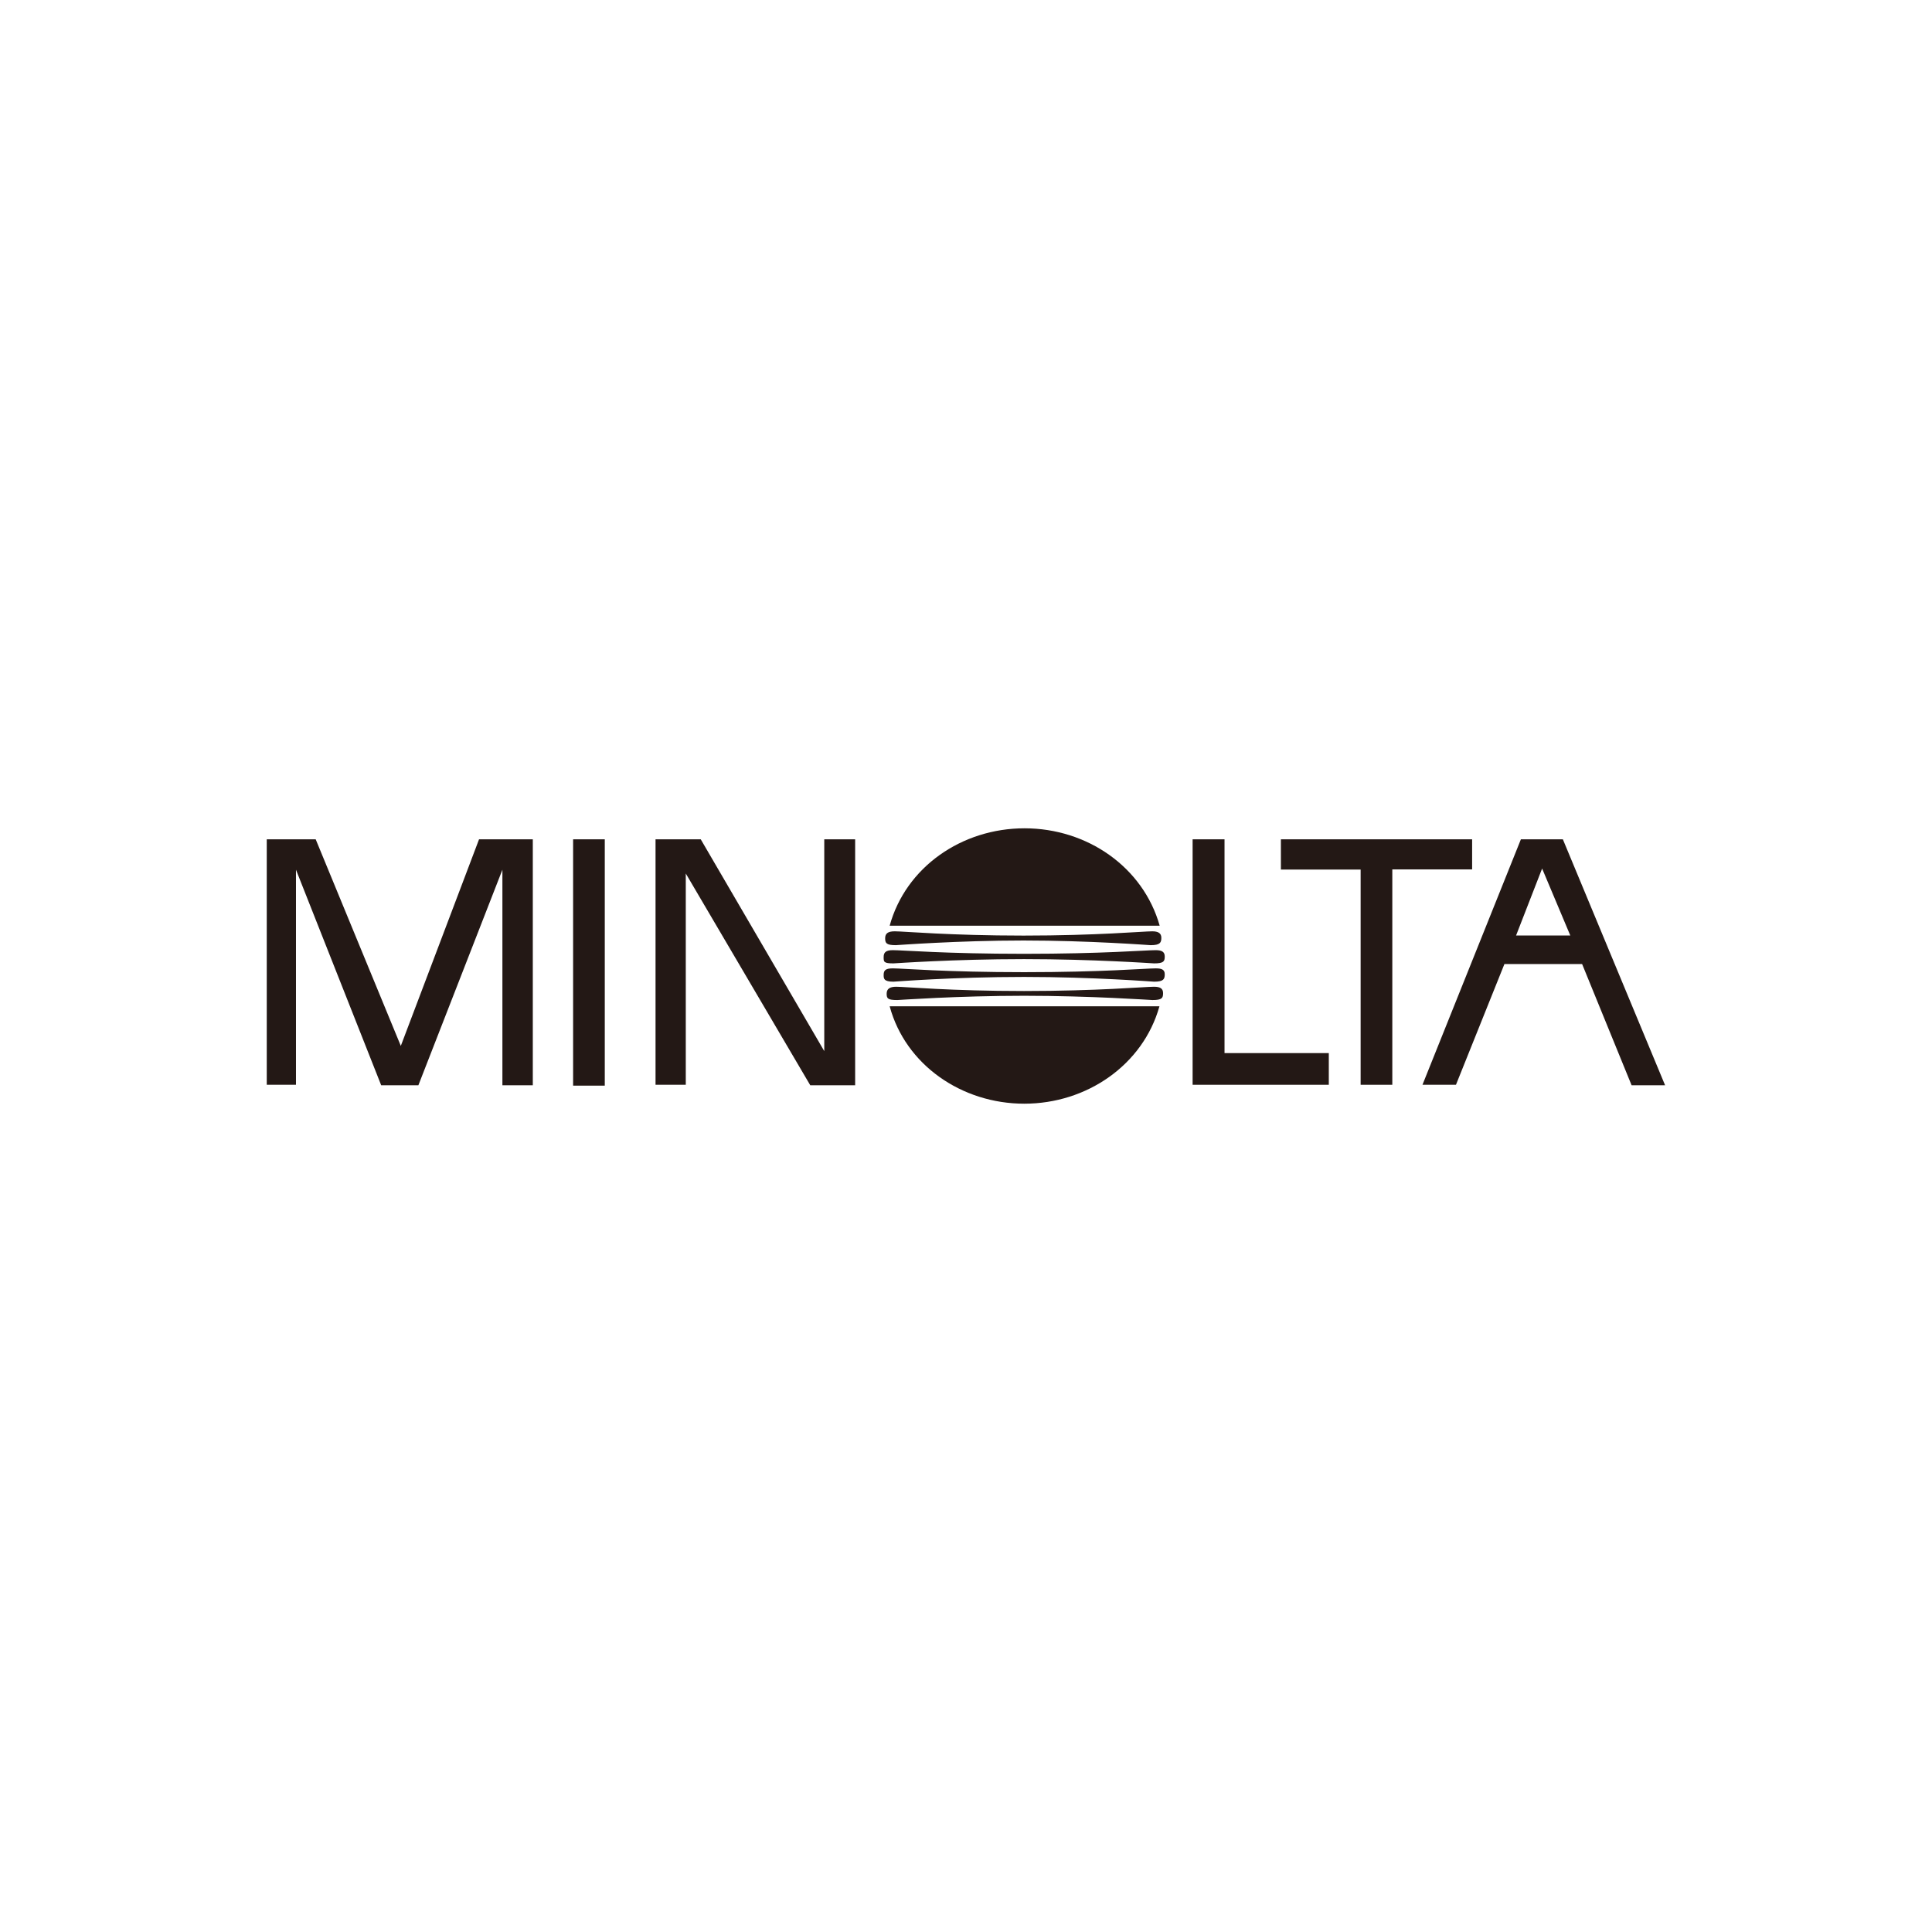
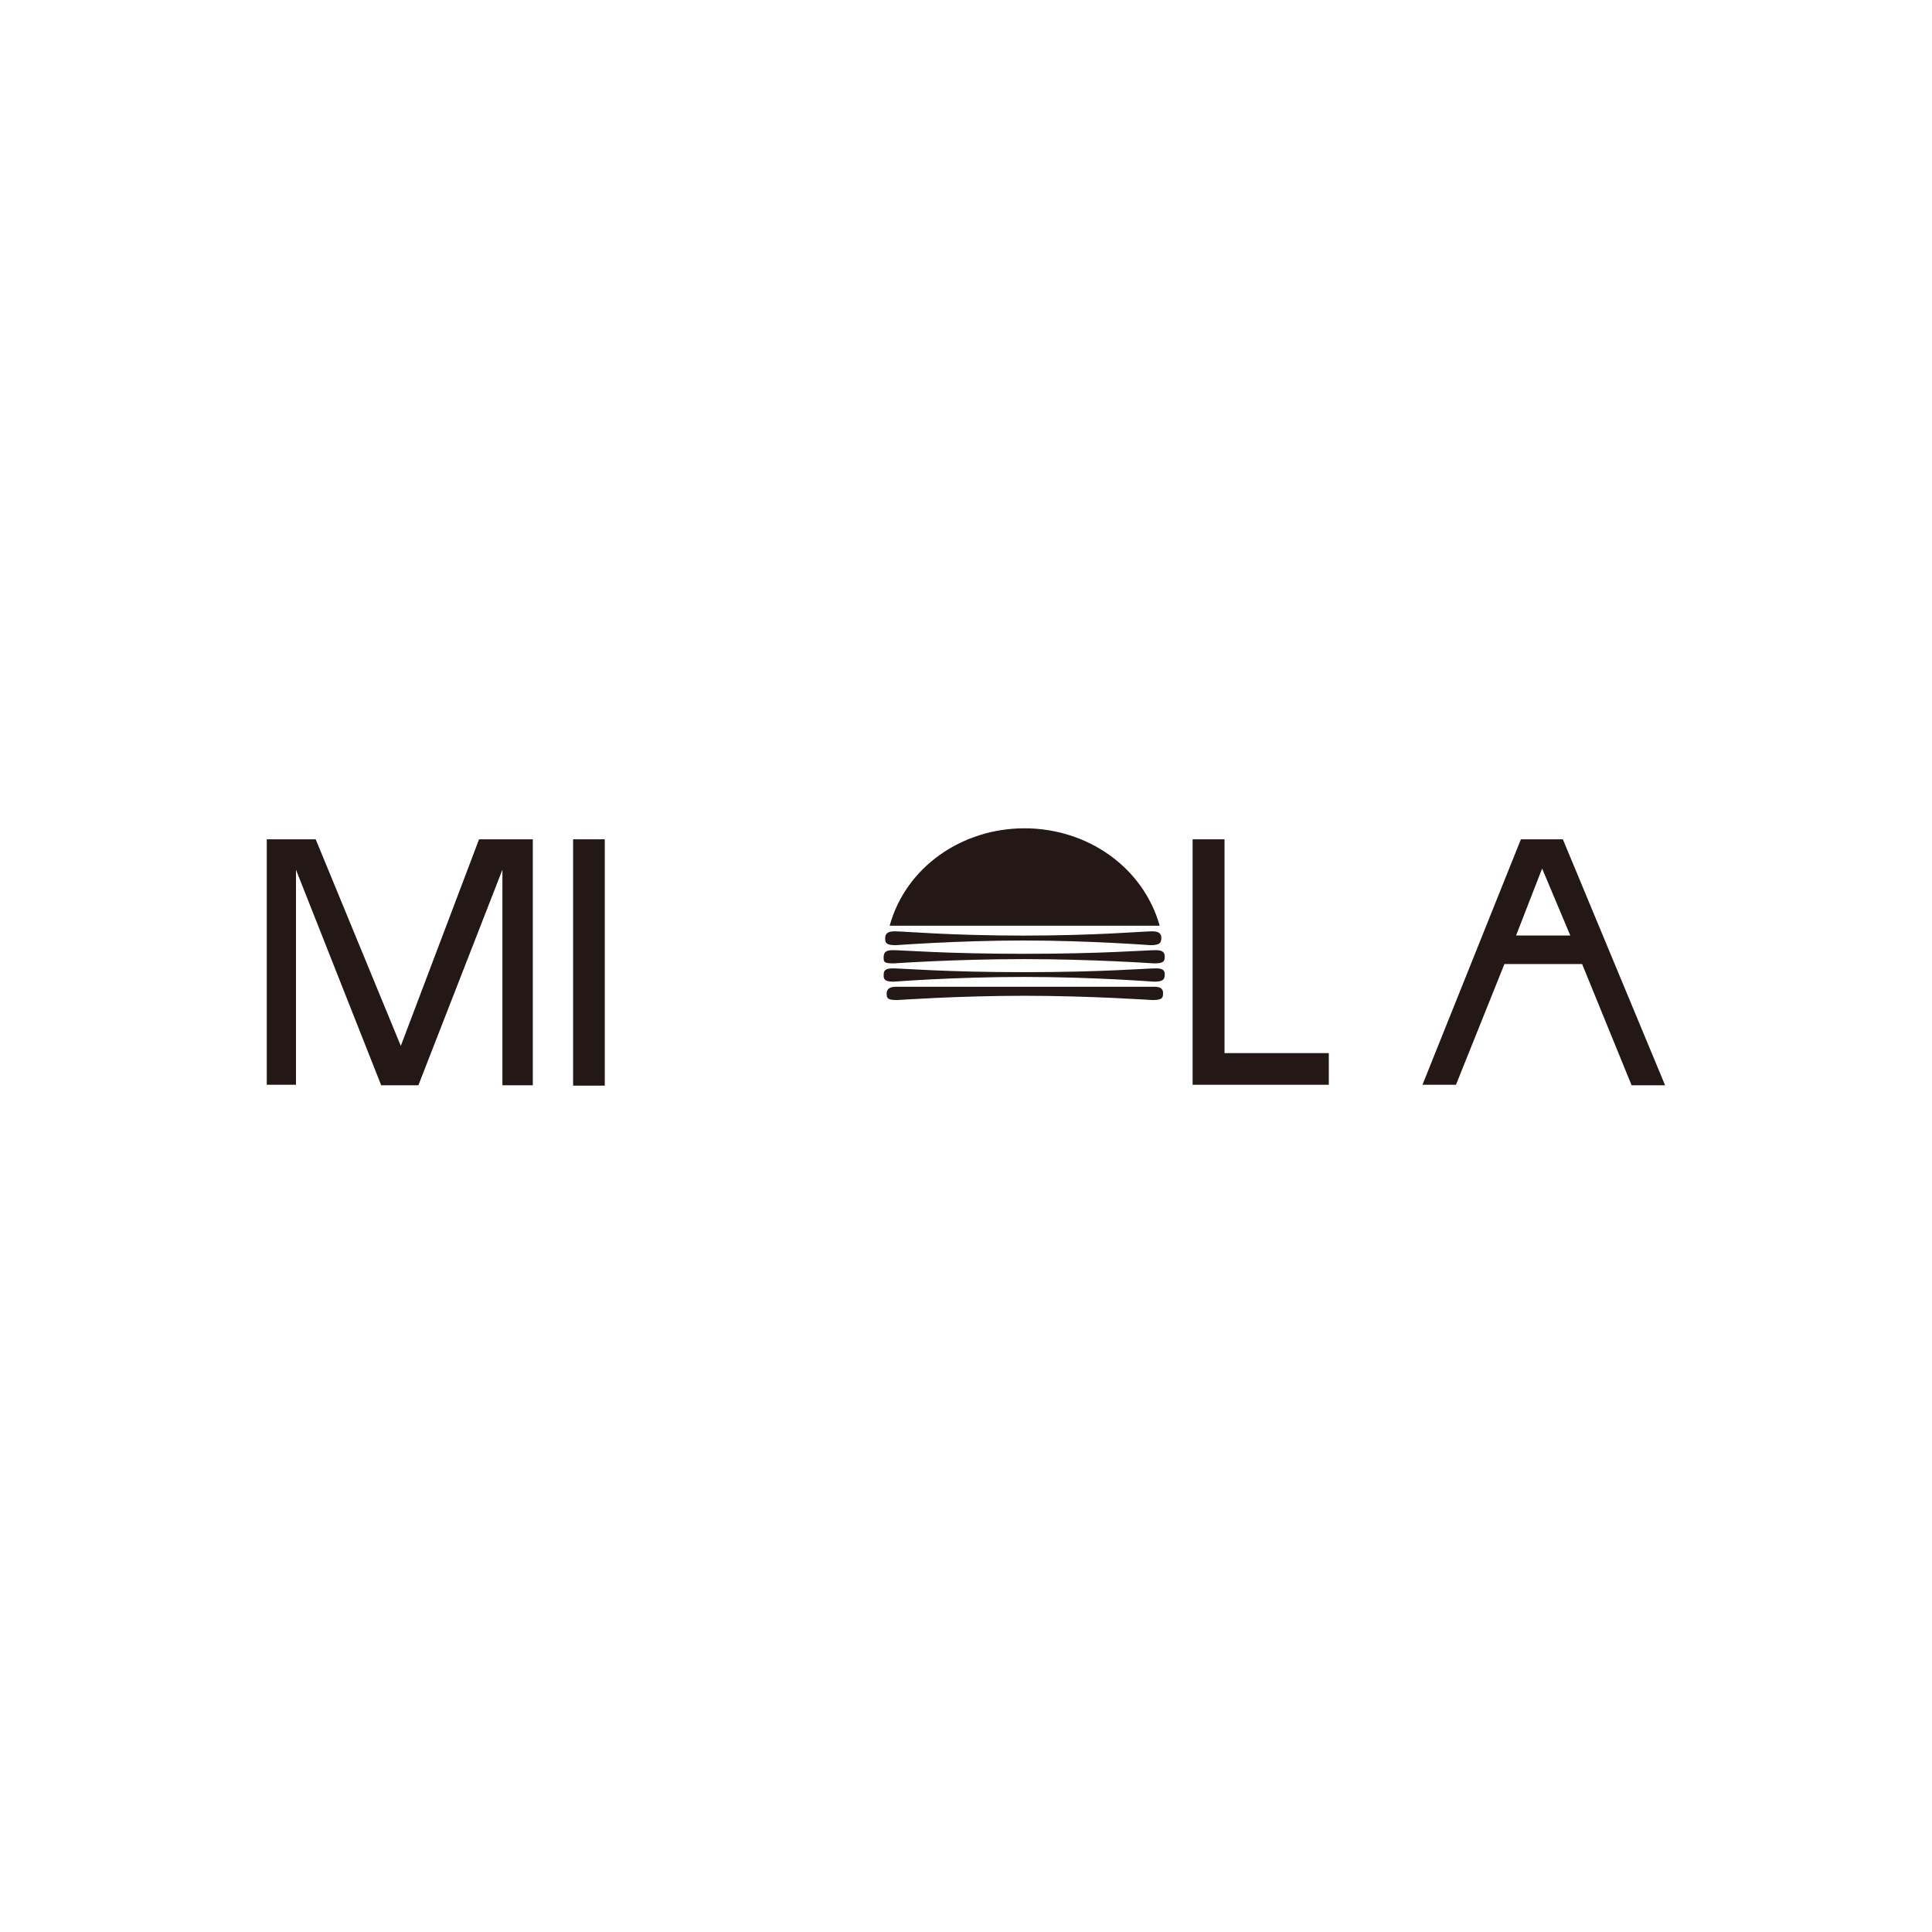
<svg xmlns="http://www.w3.org/2000/svg" viewBox="0 0 244 244" data-name="圖層 1" id="圖層_1">
  <defs>
    <style>.cls-1{fill:#231815;}</style>
  </defs>
  <title>未命名-2</title>
  <path d="M112.77,122.3c-.87,0-1.17.2-1.17.82,0,.46,0,.86,1.24.86.13,0,7.56-.6,16.49-.6,8.73,0,16.29.6,16.43.6,1.21,0,1.34-.34,1.34-.94s-.4-.74-1.14-.74c-1.28,0-6.68.48-16.63.48S114,122.3,112.77,122.3Z" class="cls-1" />
  <path d="M112.77,120c-.87,0-1.17.26-1.17.87s0,.8,1.24.8c.13,0,7.56-.54,16.49-.54,8.73,0,16.29.54,16.43.54,1.21,0,1.34-.26,1.34-.87s-.4-.8-1.14-.8c-1.28,0-6.68.46-16.63.46S114,120,112.77,120Z" class="cls-1" />
-   <path d="M113.19,124.62c-.83,0-1.21.27-1.21.88s.14.8,1.35.8c.13,0,7.63-.54,16-.54s16.08.54,16.22.54c1.21,0,1.34-.26,1.34-.87s-.4-.81-1.15-.81c-1.14,0-7.14.54-16.41.54S114.27,124.62,113.19,124.62Z" class="cls-1" />
+   <path d="M113.19,124.62c-.83,0-1.21.27-1.21.88s.14.8,1.35.8c.13,0,7.63-.54,16-.54s16.08.54,16.22.54c1.21,0,1.34-.26,1.34-.87s-.4-.81-1.15-.81S114.27,124.62,113.19,124.62Z" class="cls-1" />
  <path d="M113,117.62c-.87,0-1.21.28-1.21.88s.14.87,1.34.87c.14,0,7.8-.59,16.13-.59s15.92.59,16.06.59c1.2,0,1.35-.33,1.35-.93s-.42-.82-1.15-.82c-1.14,0-7,.54-16.26.54S114.13,117.62,113,117.62Z" class="cls-1" />
-   <path d="M112.36,127.09c2,7.4,9.1,12.3,17,12.3s15-4.9,17.07-12.3Z" class="cls-1" />
  <path d="M112.36,116.91h34.1c-2.09-7.4-9.14-12.3-17.07-12.3S114.4,109.51,112.36,116.91Z" class="cls-1" />
  <path d="M33.69,106v31h3.69V109.84l10.76,27.22h4.7l10.61-27.22v27.22h3.84V106H60.5l-9.88,26.09L39.87,106Z" class="cls-1" />
  <path d="M197.38,106h-5.3l-12.43,31h4.23L190,121.75h9.81l6.25,15.31h4.23Zm-5.91,12.15,3.29-8.46,3.56,8.46Z" class="cls-1" />
-   <path d="M82.79,106v31h3.82V110.32l15.72,26.74H108V106h-3.9v26.75L88.5,106Z" class="cls-1" />
-   <path d="M161.77,106v3.82h10.07V137h4v-27.2h10.08V106Z" class="cls-1" />
  <path d="M150.62,106v31h17.2v-4H154.65V106Z" class="cls-1" />
  <path d="M72.38,106v31.11h4V106Z" class="cls-1" />
</svg>